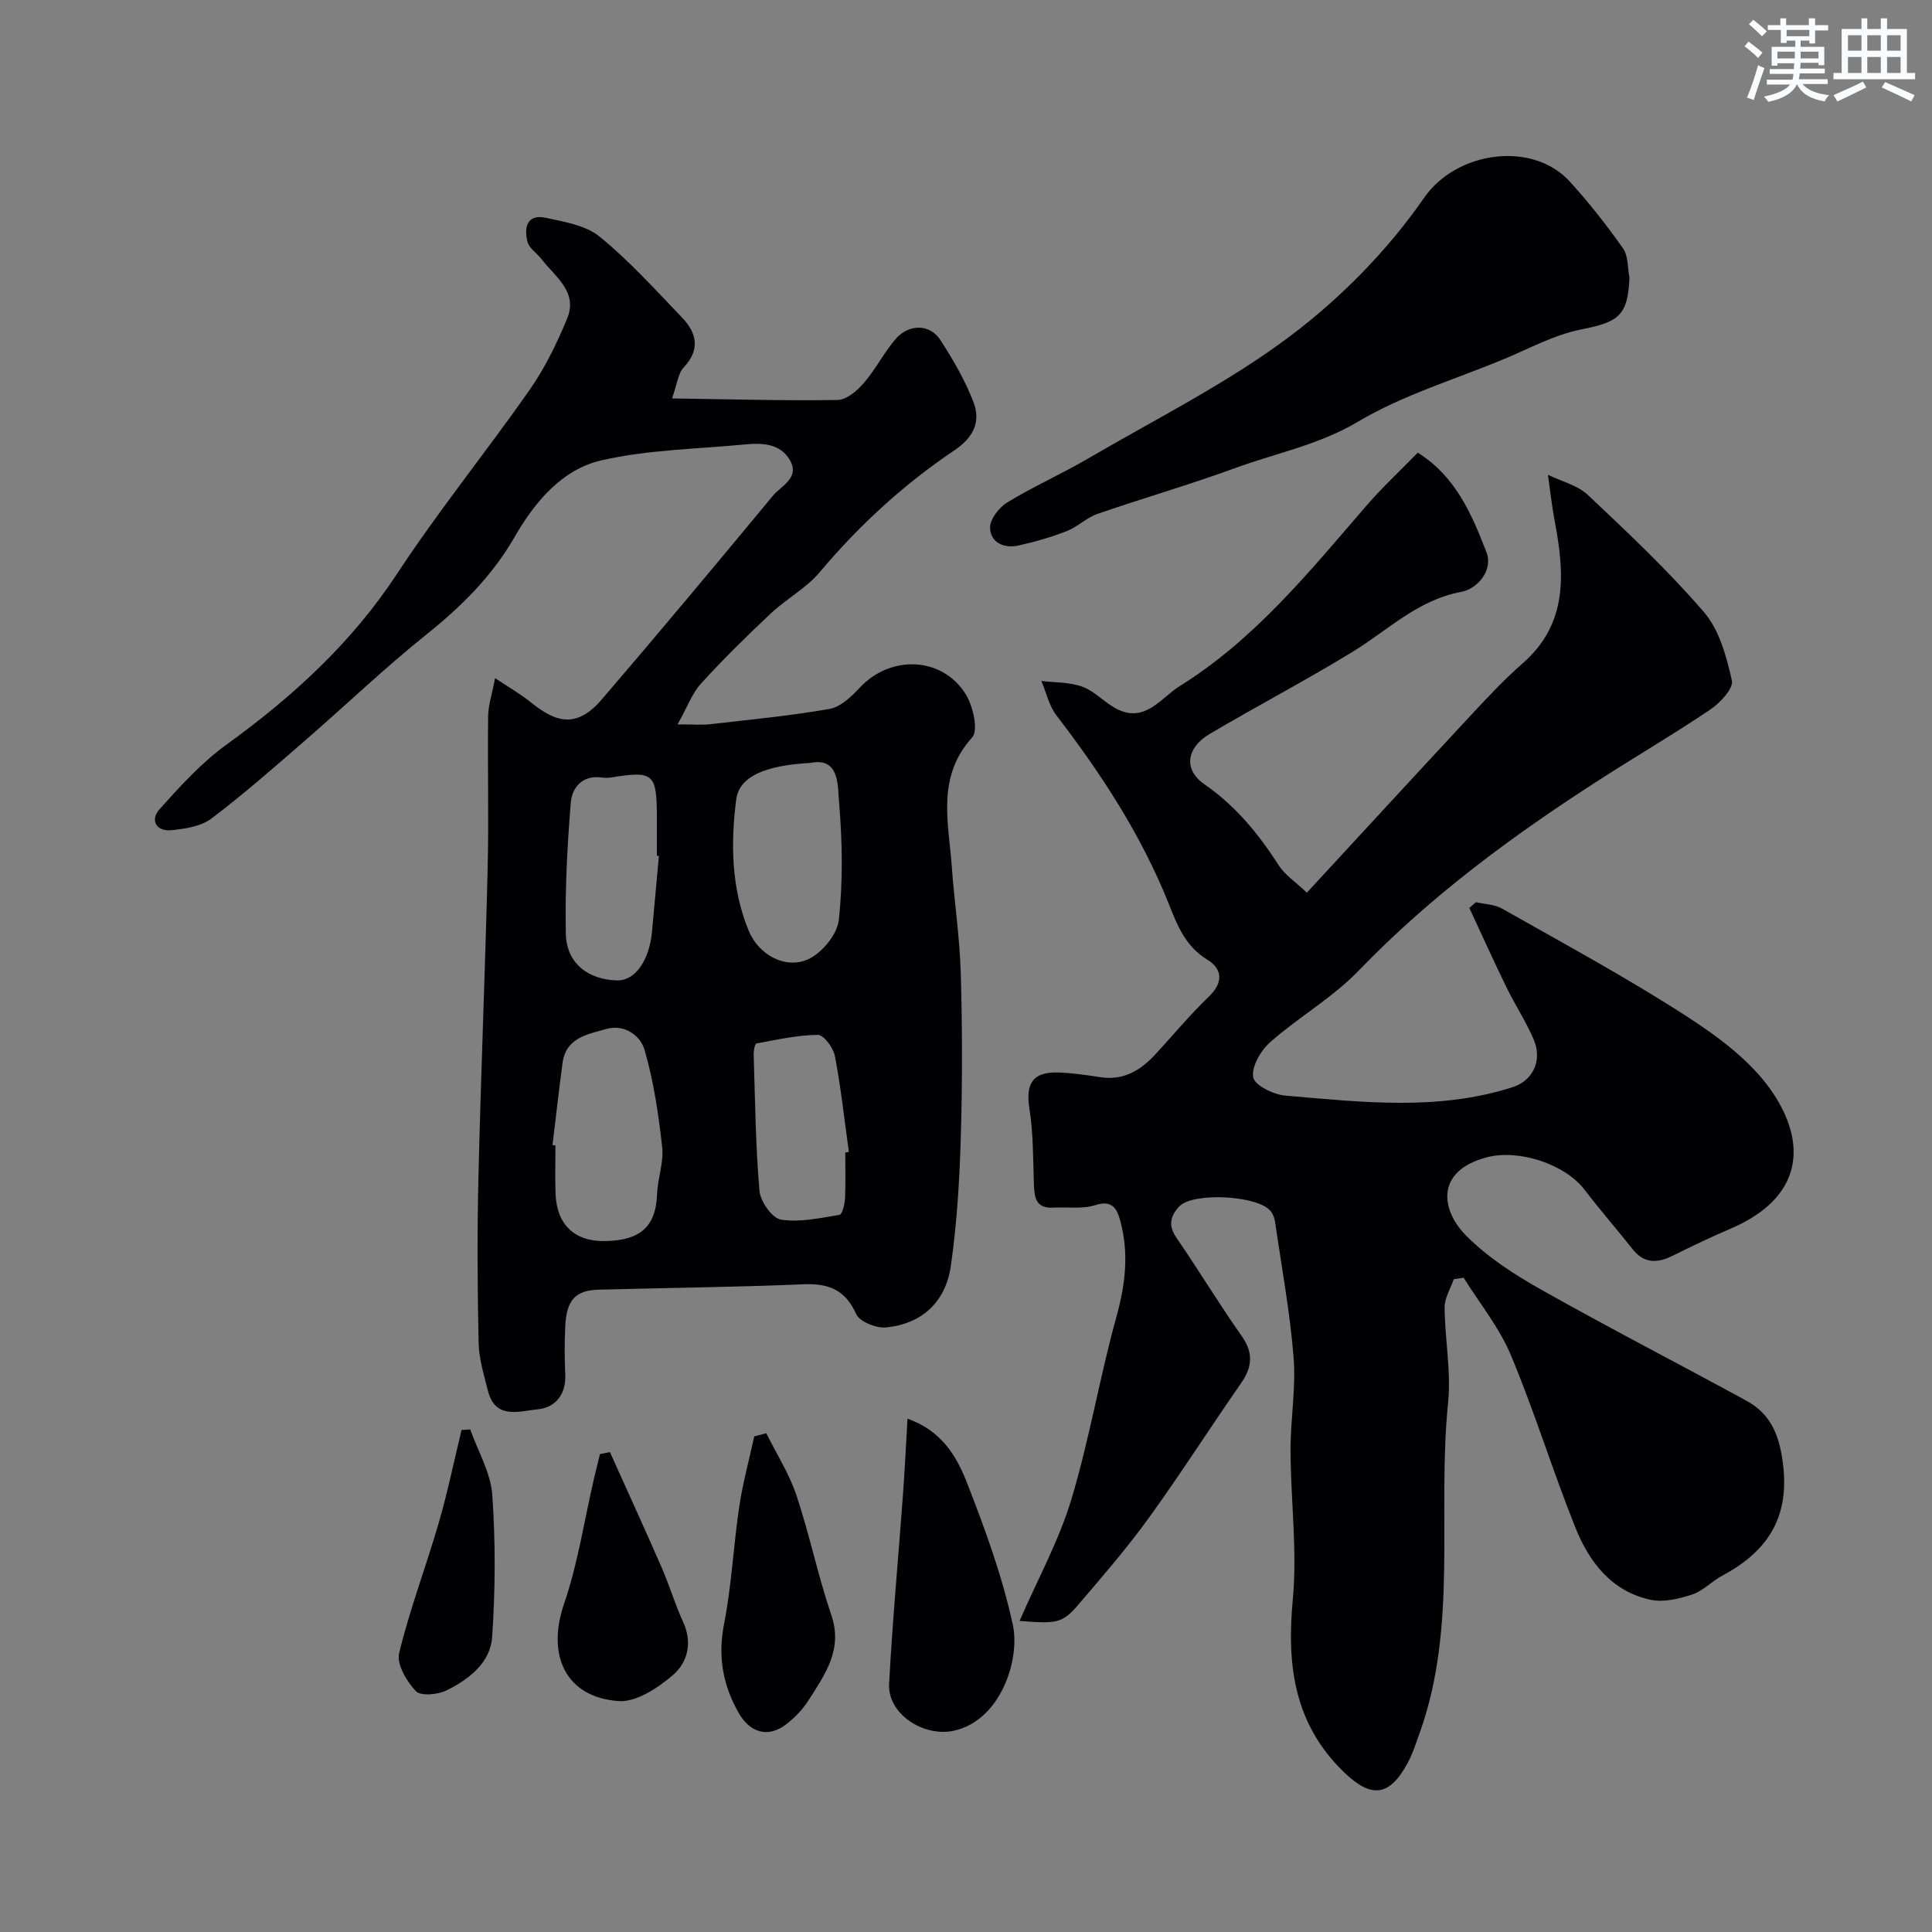
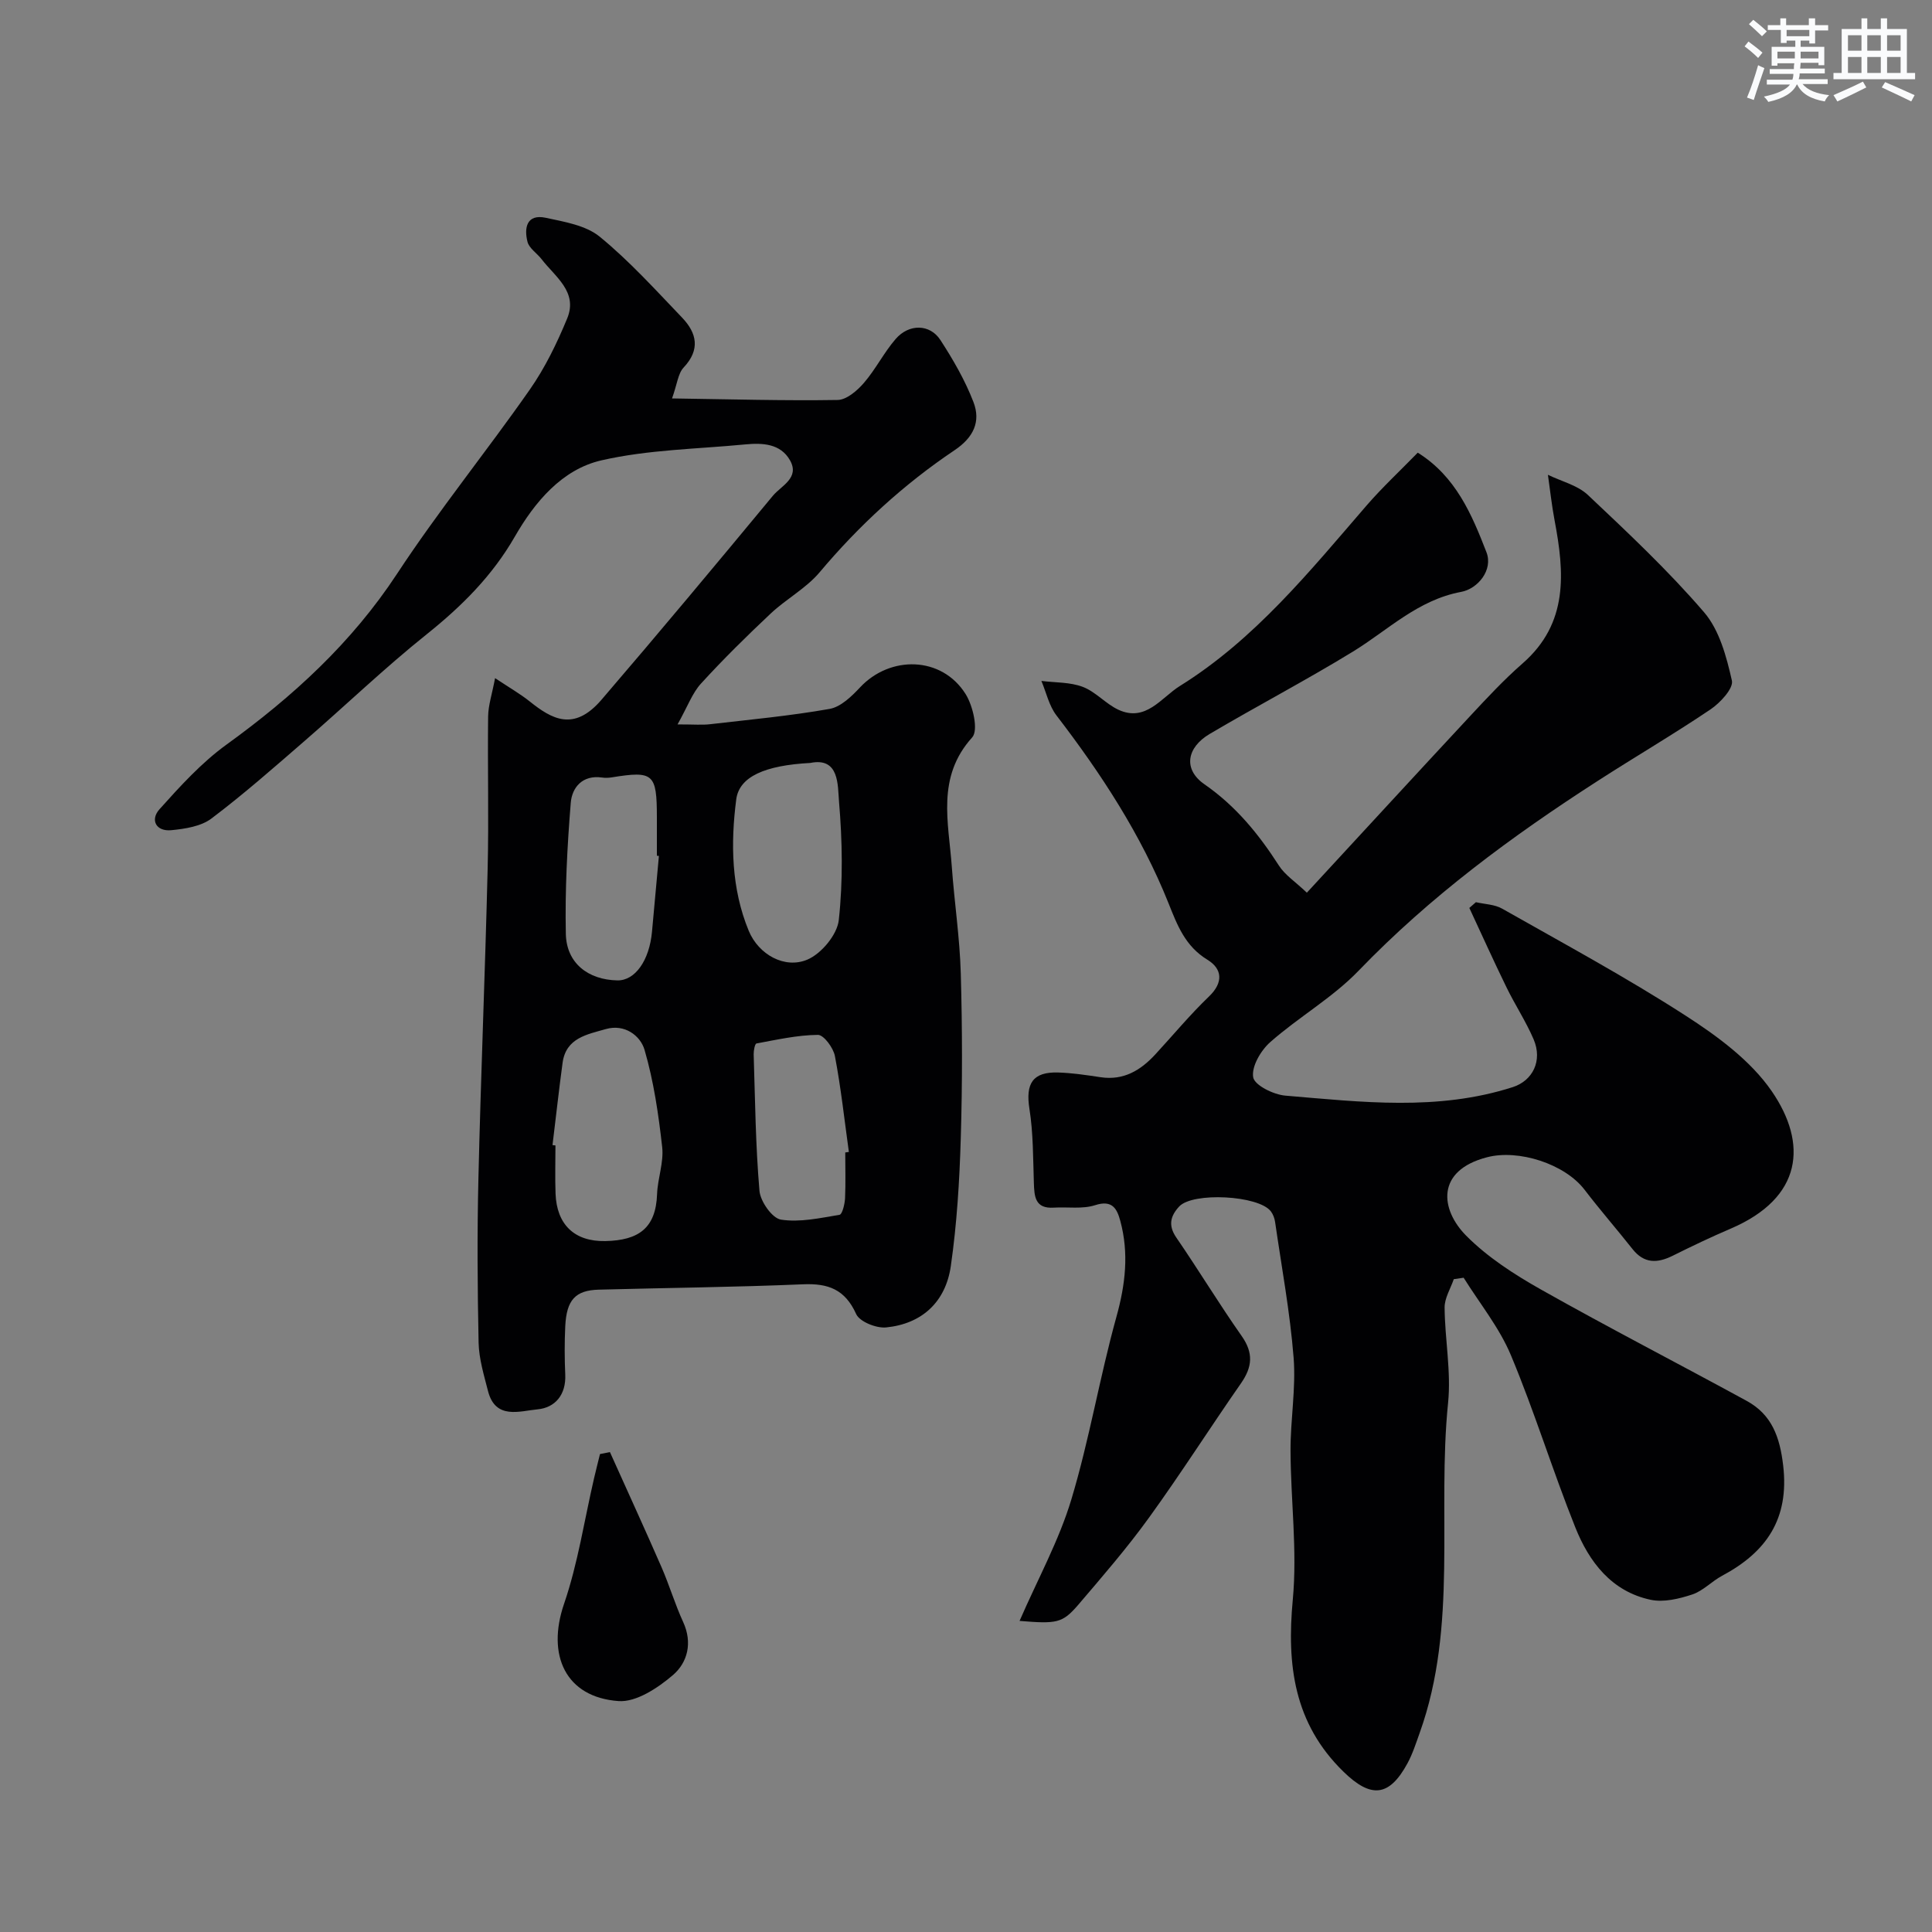
<svg xmlns="http://www.w3.org/2000/svg" enable-background="new 0 0 400 400" viewBox="0 0 400 400">
  <rect x="0" y="0" width="400" height="400" fill="#808080" stroke="none" />
  <g fill="#010103">
    <path d="m211.09 335.59c3.79-8.71 8.16-16.64 10.71-25.11 3.75-12.43 5.87-25.35 9.35-37.87 1.86-6.7 2.6-13.15.8-19.82-.67-2.49-1.63-4.44-5.22-3.27-2.63.85-5.69.33-8.55.51-3.88.25-4.04-2.28-4.13-5.14-.17-5.12-.12-10.3-.92-15.34-.82-5.22.67-7.67 5.98-7.5 2.94.1 5.88.54 8.79.98 4.74.7 8.25-1.43 11.28-4.71 3.7-4.01 7.19-8.23 11.12-12 3.08-2.95 2.72-5.76-.31-7.61-4.61-2.81-6.24-7.14-8.07-11.73-5.67-14.16-13.94-26.81-23.2-38.87-1.53-2-2.1-4.73-3.11-7.13 2.87.36 5.94.23 8.57 1.23 2.66 1.01 4.73 3.49 7.34 4.72 5.7 2.67 8.94-2.53 12.74-4.89 15.51-9.65 26.87-23.72 38.63-37.33 3.26-3.77 6.93-7.18 10.64-10.99 7.91 4.94 11.21 12.85 14.22 20.6 1.44 3.7-1.81 7.59-5.22 8.22-9.02 1.68-15.15 7.92-22.44 12.38-9.71 5.94-19.82 11.24-29.63 17.03-4.77 2.82-5.56 7.33-1.09 10.43 6.54 4.54 11.24 10.33 15.43 16.85 1.23 1.92 3.34 3.28 5.77 5.59 11.53-12.48 22.6-24.53 33.75-36.51 3.52-3.78 7.05-7.58 10.93-10.97 9.51-8.32 8.66-18.77 6.61-29.6-.59-3.12-.93-6.29-1.38-9.44 2.79 1.36 6.12 2.15 8.28 4.18 8.29 7.82 16.64 15.66 24.05 24.28 3.18 3.7 4.64 9.2 5.76 14.14.37 1.61-2.41 4.61-4.42 5.97-7.64 5.15-15.61 9.81-23.36 14.81-17.79 11.45-34.71 23.94-49.49 39.28-5.4 5.61-12.43 9.61-18.31 14.8-1.95 1.72-3.91 5.06-3.53 7.28.28 1.65 4.22 3.6 6.67 3.8 15.74 1.32 31.55 3.23 47.09-1.77 4.09-1.32 6.2-5.44 4.3-9.89-1.59-3.71-3.85-7.13-5.62-10.77-2.65-5.43-5.14-10.95-7.69-16.43.45-.4.91-.8 1.36-1.19 1.83.42 3.88.45 5.44 1.34 12.73 7.22 25.64 14.19 37.92 22.11 6.63 4.27 13.52 9.33 17.89 15.68 7.45 10.84 6.44 22.07-8.53 28.47-4.05 1.73-8.04 3.64-11.98 5.6-3.18 1.58-5.92 1.65-8.32-1.39-3.26-4.12-6.72-8.09-9.91-12.26-4.11-5.38-13.69-8.45-20.22-6.74-10.64 2.77-9.66 10.83-4.3 16.24 4.42 4.45 9.95 8.02 15.46 11.13 14.06 7.93 28.42 15.32 42.6 23.06 5.21 2.84 6.88 7.47 7.57 13.41 1.28 11.02-3.47 17.91-12.64 22.8-2.15 1.15-3.95 3.14-6.19 3.88-2.72.9-5.91 1.67-8.6 1.1-8.11-1.72-12.75-7.84-15.61-14.99-4.71-11.77-8.44-23.95-13.33-35.64-2.39-5.72-6.47-10.73-9.79-16.05-.68.1-1.36.2-2.04.3-.67 1.95-1.91 3.91-1.9 5.86.05 6.59 1.38 13.26.72 19.74-2.31 22.74 2.1 46.07-5.87 68.31-.77 2.14-1.46 4.34-2.54 6.33-3.79 6.97-7.56 7.29-13.27 1.71-10.22-9.97-11.75-22.04-10.47-35.62.95-10.16-.43-20.52-.47-30.79-.03-6.43 1.14-12.91.64-19.27-.74-9.4-2.48-18.73-3.83-28.08-.11-.77-.41-1.61-.88-2.23-2.53-3.33-16.21-4.04-19-.99-1.79 1.95-2.31 3.89-.58 6.41 4.62 6.72 8.84 13.71 13.53 20.38 2.48 3.52 2.22 6.41-.13 9.79-6.43 9.23-12.48 18.74-19.07 27.85-4.55 6.3-9.67 12.2-14.72 18.12-3.21 3.69-4.35 3.87-12.06 3.23z" />
    <path d="m102.5 140.4c3.02 2.01 5.23 3.27 7.19 4.84 4.56 3.64 9.12 6.29 14.83-.35 11.98-13.95 23.76-28.08 35.49-42.24 1.73-2.09 5.62-3.69 3.55-7.35-1.97-3.47-5.69-3.63-9.26-3.29-9.95.96-20.11 1.08-29.78 3.3-8.17 1.87-13.81 8.63-17.93 15.79-4.67 8.12-10.97 14.39-18.2 20.18-8.74 6.99-16.84 14.77-25.31 22.11-6.33 5.49-12.63 11.04-19.31 16.08-2.16 1.63-5.44 2.13-8.28 2.41-3.18.32-4.44-2.12-2.48-4.32 4.29-4.79 8.73-9.67 13.9-13.41 13.7-9.91 25.87-21.02 35.28-35.33 8.6-13.09 18.52-25.31 27.5-38.16 3.16-4.52 5.63-9.62 7.74-14.73 2.27-5.51-2.5-8.62-5.31-12.28-.95-1.23-2.57-2.24-2.91-3.59-.73-2.88-.17-5.81 3.78-4.97 3.86.83 8.29 1.56 11.17 3.91 6.15 5.03 11.54 11 17.06 16.76 3.04 3.18 3.82 6.61.32 10.33-1.16 1.23-1.33 3.4-2.4 6.4 12.17.17 23.23.5 34.28.32 1.85-.03 4.05-1.92 5.43-3.52 2.44-2.82 4.14-6.28 6.58-9.1 2.76-3.2 7.1-3.14 9.27.21 2.64 4.06 5.11 8.34 6.84 12.83 1.55 4.03.06 7.32-3.92 9.99-10.5 7.05-19.75 15.54-27.93 25.27-2.8 3.32-6.91 5.51-10.12 8.53-4.97 4.67-9.85 9.48-14.45 14.52-1.79 1.96-2.74 4.7-4.84 8.44 3.48 0 5.08.15 6.65-.03 8.3-.96 16.63-1.73 24.84-3.18 2.3-.41 4.55-2.59 6.29-4.45 6.22-6.66 16.91-6.51 21.86 1.38 1.53 2.44 2.69 7.5 1.36 8.97-7.44 8.23-4.88 17.57-4.22 26.76.53 7.37 1.65 14.72 1.86 22.1.32 11.34.34 22.7 0 34.04-.26 8.86-.8 17.77-2.06 26.54-1.08 7.53-6.06 11.99-13.4 12.72-2.03.2-5.48-1.18-6.2-2.77-2.3-5.09-5.76-6.39-11.01-6.16-14.08.6-28.19.73-42.28 1.11-4.85.13-6.68 2.13-6.94 7.59-.16 3.32-.15 6.67 0 9.99.19 4.17-2.09 6.86-5.74 7.2-3.68.34-8.71 2.21-10.25-3.78-.84-3.29-1.87-6.66-1.95-10-.24-11.32-.31-22.66-.04-33.98.5-21.37 1.39-42.72 1.91-64.09.26-10.53-.03-21.06.1-31.6.03-2.32.82-4.64 1.44-7.94zm11.89 96.68c.2.02.4.05.61.07 0 3.32-.1 6.65.02 9.97.24 6.39 3.88 9.96 10.31 9.83 6.95-.14 10.46-2.73 10.71-9.72.12-3.25 1.41-6.56 1.06-9.72-.76-6.79-1.75-13.64-3.66-20.17-.85-2.89-4.09-5.41-8.01-4.28-3.85 1.11-8.24 1.81-8.95 6.96-.77 5.68-1.39 11.37-2.09 17.06zm53.37-79.12c-9.36.5-14.71 2.81-15.33 7.55-1.18 9.11-1.02 18.48 2.59 27.21 2.04 4.92 7.45 7.94 12.13 5.96 2.9-1.22 6.18-5.16 6.51-8.18.89-8.09.74-16.39.05-24.53-.29-3.37.11-9.25-5.95-8.01zm-31.34 19.25c-.14-.01-.28-.02-.42-.04 0-2.65 0-5.31 0-7.96-.01-9.06-.7-9.66-9.37-8.26-.65.1-1.34.13-1.99.03-4.05-.58-6.21 2.06-6.47 5.23-.73 9.02-1.21 18.1-1.02 27.14.13 6.06 4.61 9.51 10.67 9.63 3.66.07 6.63-4.12 7.17-10.09.48-5.22.96-10.45 1.43-15.68zm38.58 61.4c.25-.04.5-.07.75-.11-.92-6.62-1.64-13.29-2.89-19.85-.32-1.7-2.31-4.4-3.52-4.39-4.25.04-8.5 1-12.72 1.78-.33.06-.6 1.47-.58 2.25.3 9.43.39 18.87 1.2 28.26.19 2.2 2.63 5.68 4.45 5.96 3.91.61 8.11-.33 12.13-1 .57-.1 1.08-2.23 1.14-3.44.14-3.15.04-6.31.04-9.46z" />
-     <path d="m337.37 57.52c-.37 7.89-2.23 9.14-10.02 10.69-5.64 1.12-10.92 4.06-16.32 6.28-10.04 4.14-20.65 7.34-29.9 12.83-8.09 4.8-16.91 6.48-25.38 9.58-9.4 3.44-19.04 6.22-28.51 9.49-2.26.78-4.13 2.69-6.38 3.57-3.24 1.26-6.63 2.24-10.03 2.99-2.96.65-5.76-.61-5.85-3.67-.05-1.76 1.88-4.24 3.59-5.28 5.43-3.3 11.29-5.9 16.78-9.11 14.06-8.22 28.81-15.57 41.76-25.3 10.53-7.92 20.24-17.82 27.73-28.63 6.72-9.71 22.44-11.81 30.11-3.43 3.99 4.36 7.66 9.05 11.07 13.88 1.11 1.57.94 4.05 1.35 6.11z" />
-     <path d="m187.89 293.72c7 2.47 10.13 7.72 12.23 13.07 3.78 9.64 7.38 19.49 9.57 29.57 1.58 7.27-2.56 19.94-12.3 21.99-6.12 1.29-13.64-3.43-13.31-9.73.69-12.98 1.9-25.93 2.85-38.9.38-5.08.62-10.16.96-16z" />
-     <path d="m158.65 296.74c2.12 4.27 4.74 8.37 6.24 12.84 2.73 8.15 4.45 16.65 7.22 24.78 2.45 7.18-1.3 12.3-4.69 17.63-1.19 1.88-2.83 3.6-4.6 4.97-3.8 2.95-7.59 1.8-9.95-2.43-3.23-5.77-4.27-11.6-2.97-18.26 1.57-8 1.95-16.23 3.15-24.32.73-4.9 2.06-9.71 3.11-14.57.84-.21 1.66-.42 2.49-.64z" />
    <path d="m126.28 300.64c3.57 7.95 7.21 15.87 10.69 23.85 1.62 3.72 2.78 7.65 4.47 11.33 1.98 4.3.91 8.39-2.12 10.99-3.11 2.66-7.59 5.64-11.25 5.38-10.99-.78-14.93-9.52-11.29-20.13 2.88-8.4 4.2-17.34 6.22-26.03.39-1.66.81-3.32 1.22-4.98.69-.13 1.37-.27 2.06-.41z" />
-     <path d="m97.35 295.94c1.6 4.51 4.24 8.95 4.57 13.55.69 9.78.64 19.68-.03 29.46-.36 5.31-4.83 8.75-9.42 11.02-1.82.9-5.37 1.23-6.38.16-1.91-2.02-4.01-5.59-3.45-7.89 2.21-9.11 5.58-17.93 8.2-26.96 1.84-6.33 3.16-12.8 4.72-19.21.59-.03 1.19-.08 1.79-.13z" />
  </g>
  <path d="m361.2 9.6.8-1c.9.7 1.9 1.4 2.9 2.3l-.9 1.1c-1-1-2-1.8-2.8-2.4zm.5 10.6c.9-2.1 1.6-4.3 2.3-6.7.4.2.8.4 1.3.6-.7 2.1-1.5 4.3-2.2 6.6zm.4-15.2.9-.9c1 .8 2 1.6 2.8 2.4l-1 1c-.9-.9-1.8-1.7-2.7-2.5zm12.5-1.2h1.2v1.4h2.7v1.1h-2.7v2.7h-1.2v-.6h-1.8v1.3h4.9v3.8h-1.2v-.5h-3.7c0 .4-.1.9-.1 1.2h5.1v1h-5.2c0 .5-.1.9-.2 1.2h6v1h-5.2c1.1 1.3 2.9 2 5.5 2.3-.4.4-.7.8-.9 1.3-2.9-.5-4.8-1.6-5.7-3.5h-.1c-.8 1.7-2.7 2.9-5.9 3.6-.2-.4-.6-.8-.9-1.1 2.8-.6 4.6-1.4 5.4-2.5h-4.8v-1h5.3c.1-.3.2-.7.2-1.2h-4.9v-1h5c0-.4 0-.8.1-1.2h-3.5v.5h-1.2v-3.9h4.9v-1.3h-1.8v.5h-1.2v-2.7h-2.7v-1h2.6v-1.4h1.2v1.4h4.7v-1.4zm-6.6 8.3h3.6c0-.4 0-.9 0-1.4h-3.6zm1.9-4.6h4.7v-1.3h-4.7zm6.6 3.2h-3.7v1.4h3.7z" fill="#fafbfc" />
  <path d="m385.3 3.8h1.3v2.2h2.8v-2.2h1.3v2.2h4.1v9.1h1.7v1.3h-16.9v-1.3h1.7v-9.1h4.1v-2.2zm.4 13.1.7 1.2c-1.8.9-3.8 1.9-6 2.9-.2-.4-.5-.8-.8-1.3 2.3-1 4.3-1.9 6.1-2.8zm-3.1-6.4h2.8v-3.2h-2.8zm0 4.6h2.8v-3.3h-2.8zm4-4.6h2.8v-3.2h-2.8zm0 4.6h2.8v-3.3h-2.8zm3.7 1.9c2.1.9 4.1 1.8 6.1 2.7l-.7 1.3c-2.2-1.1-4.2-2-6.1-2.9zm3.2-9.7h-2.8v3.2h2.8zm-2.8 7.8h2.8v-3.3h-2.8z" fill="#fafbfc" />
</svg>